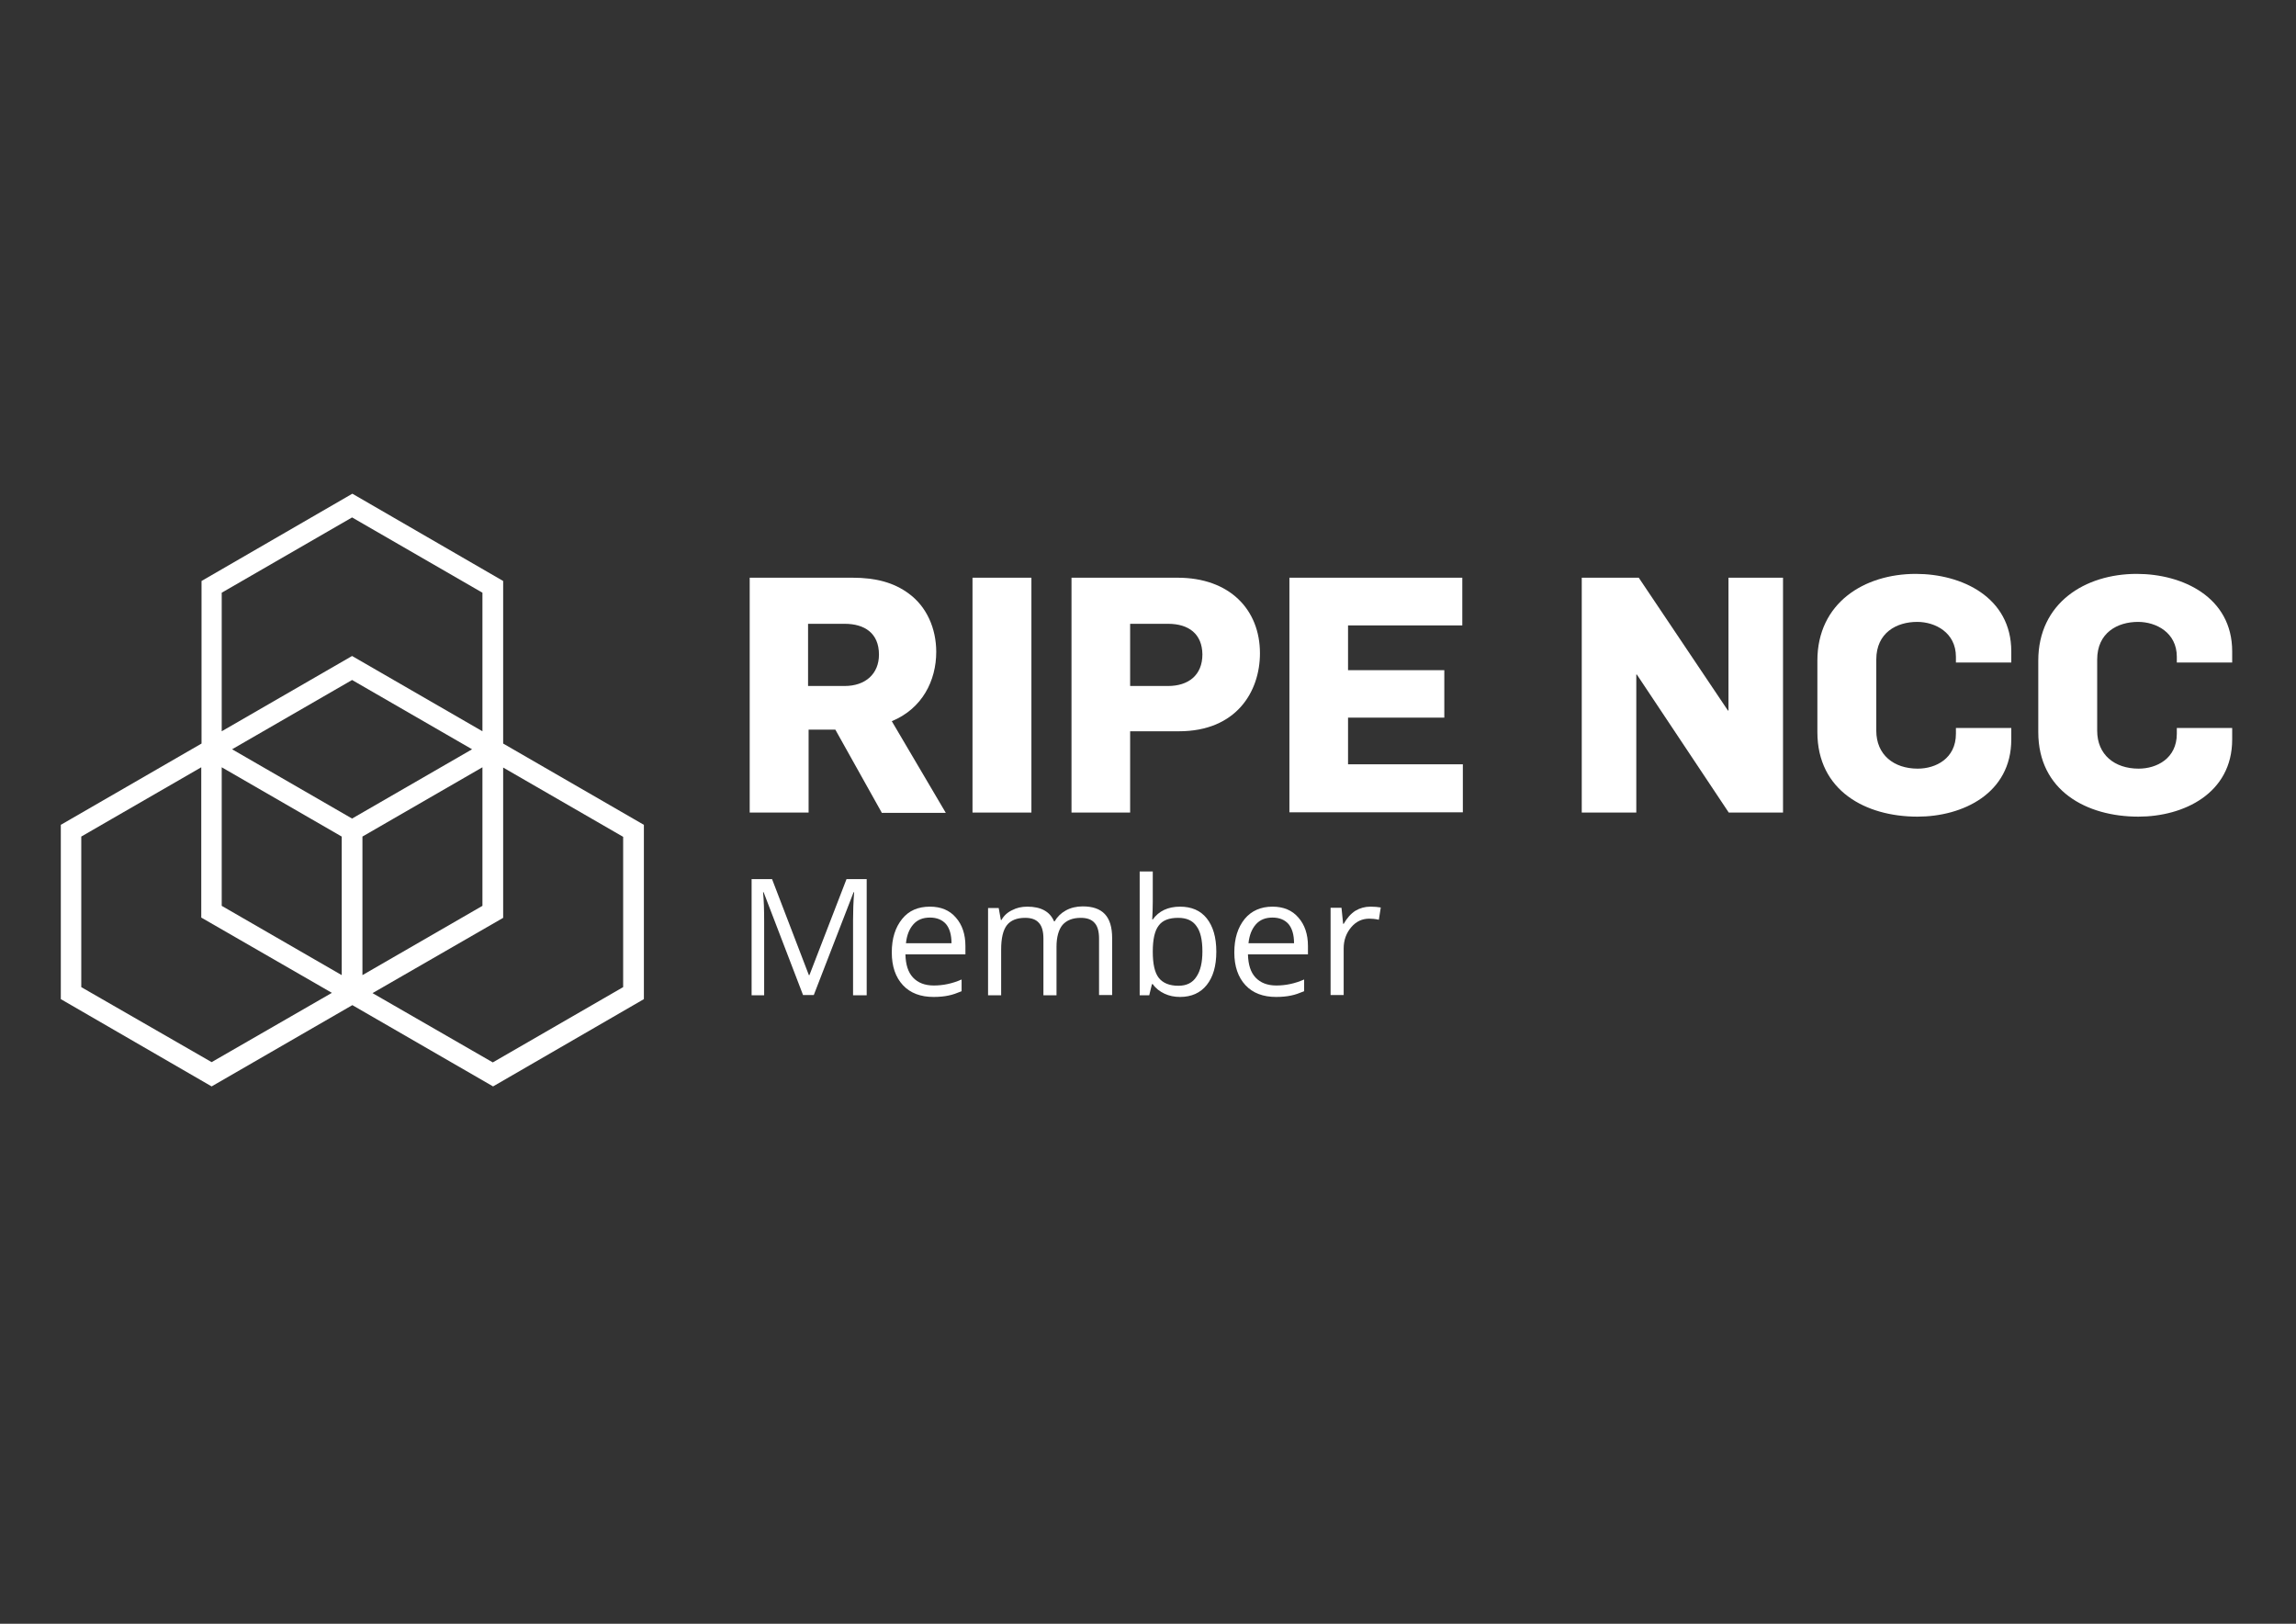
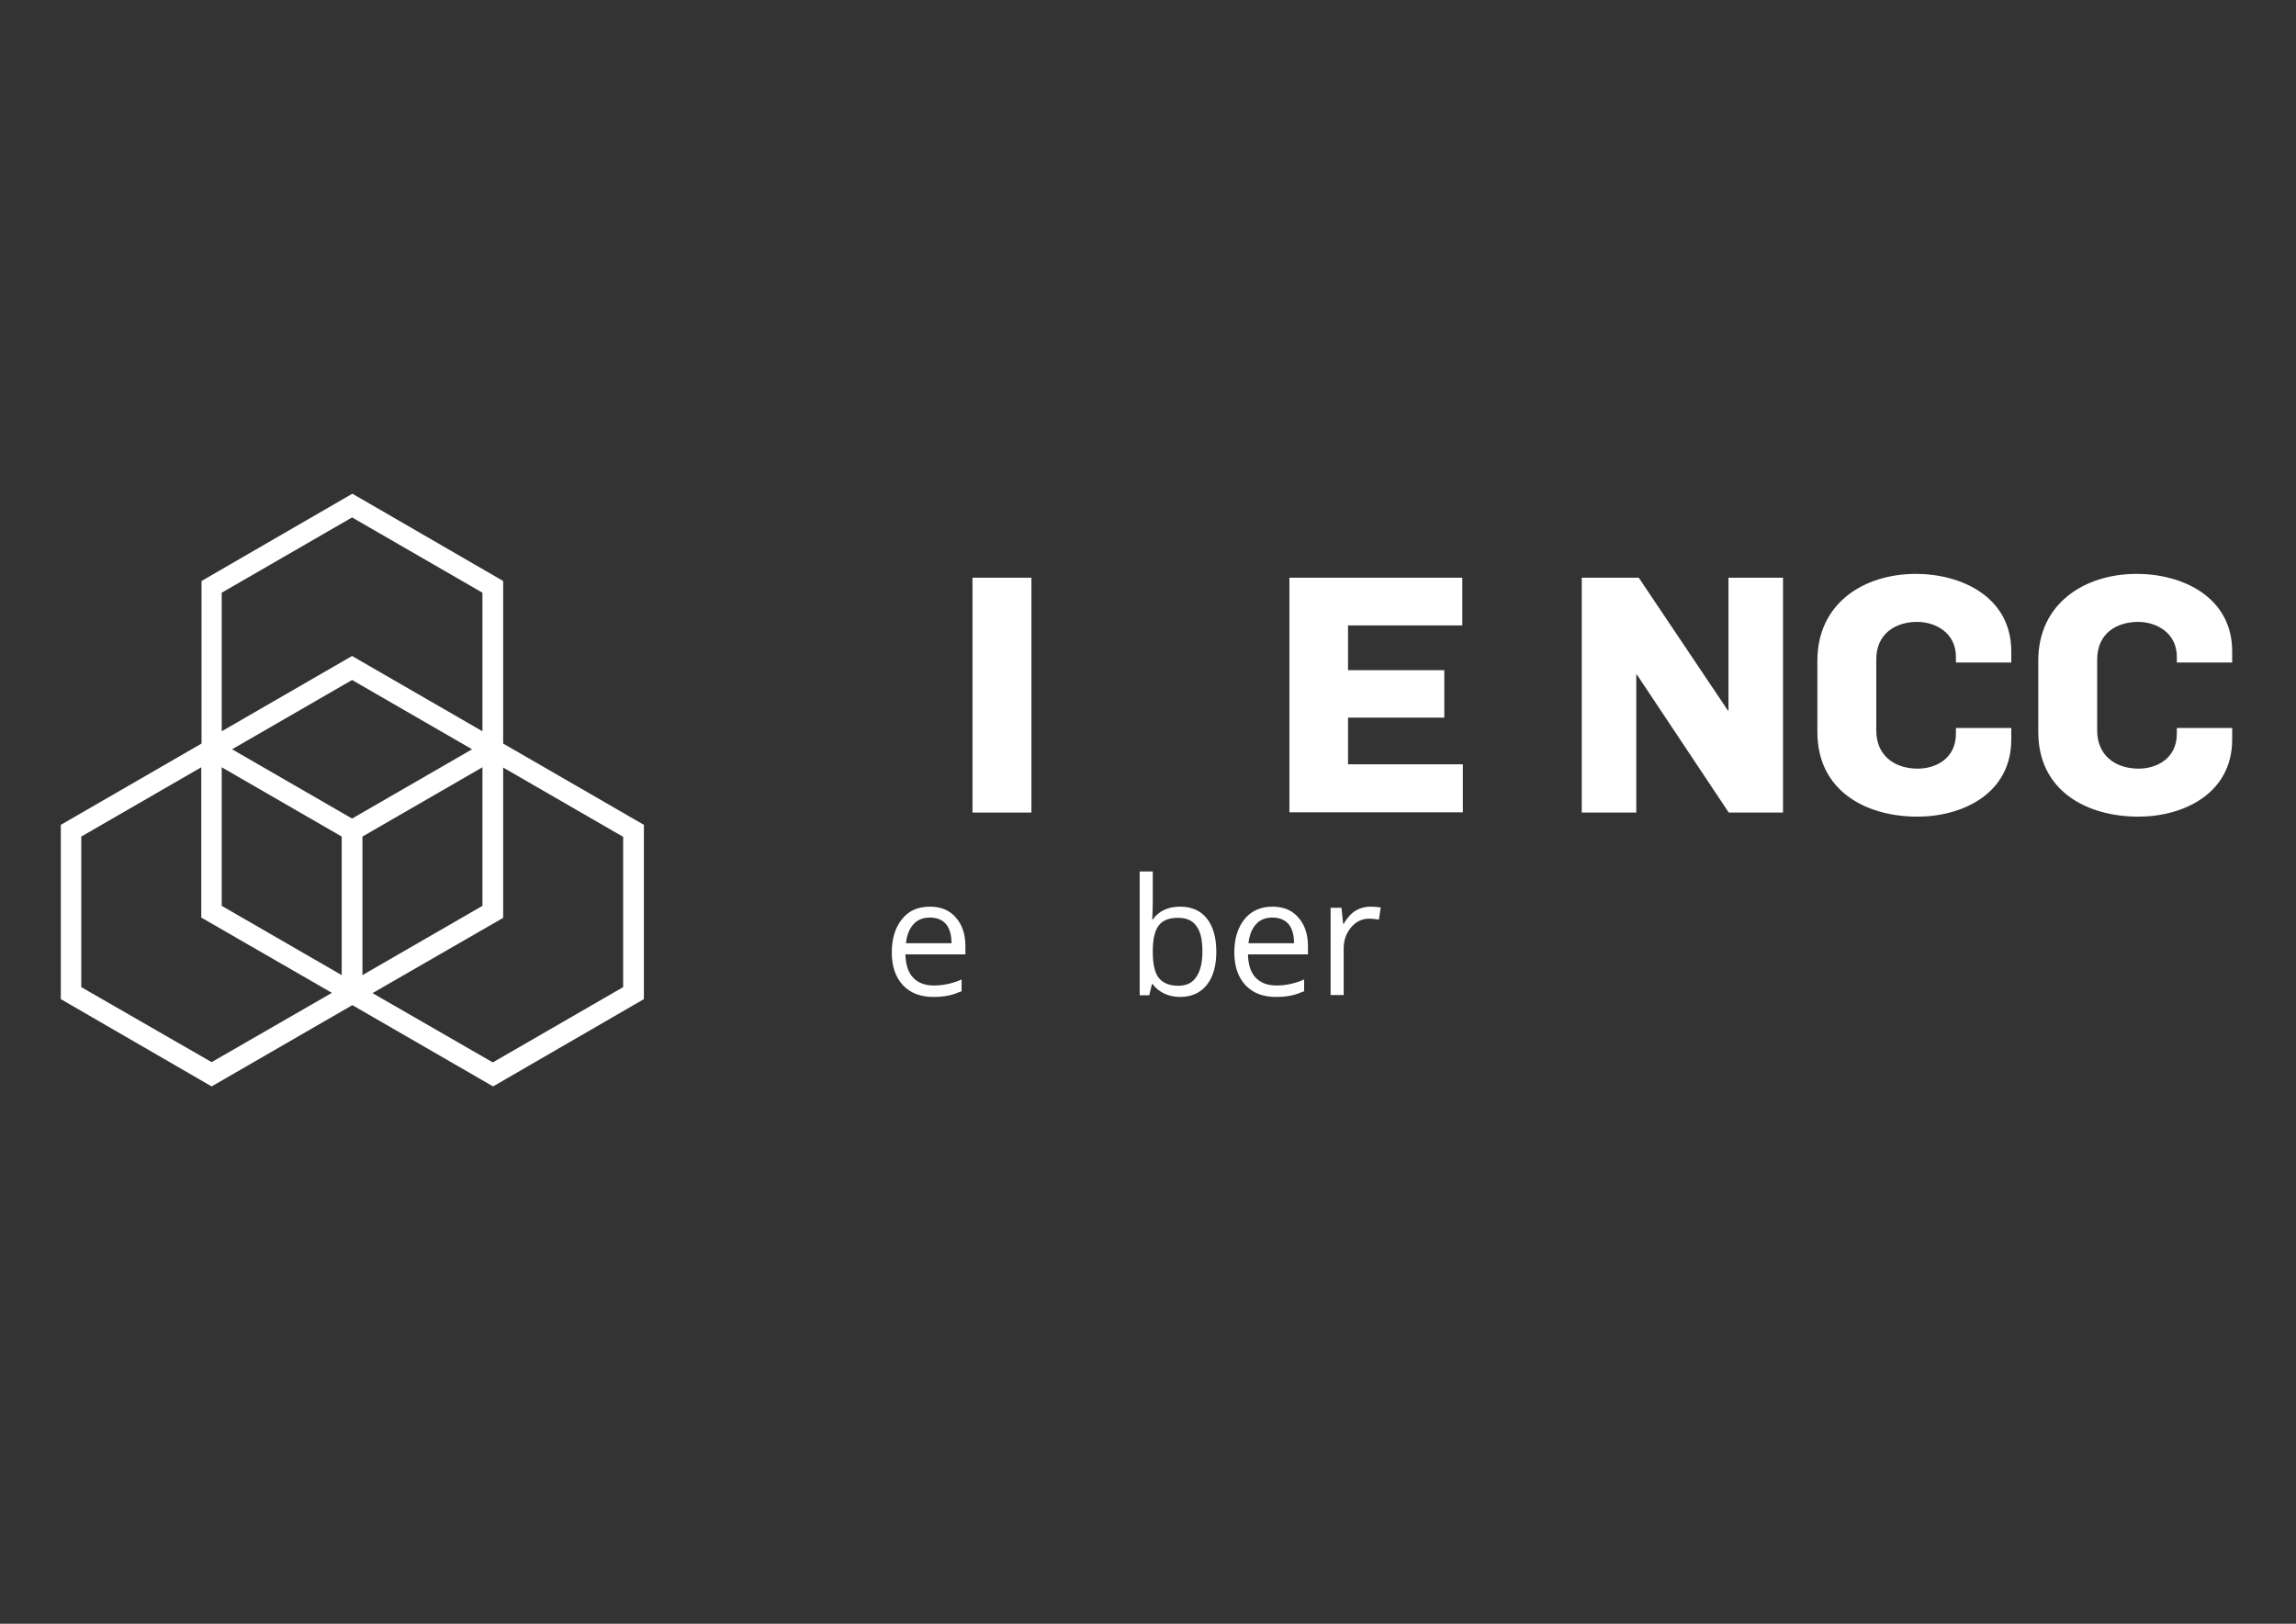
<svg xmlns="http://www.w3.org/2000/svg" version="1.1" id="Layer_1" x="0px" y="0px" viewBox="0 0 841.9 595.3" style="enable-background:new 0 0 841.9 595.3;" xml:space="preserve">
  <rect x="0" y="0" width="841.9" height="595.3" fill="#333333" stroke="none" />
  <style type="text/css">
	.st0{fill:#FFFFFF;}
</style>
  <g>
-     <path class="st0" d="M323.3,297.9l-17-30.4h-9.8v30.4h-21.6v-86.1h37.7c8.6,0,15.2,1.8,20.6,5.8c6.6,4.8,10.1,12.8,10.1,21.4   c0,10.5-5.1,20.8-16.3,25.4l19.8,33.6H323.3z M309.7,228.7h-13.4v22.8h13.4c7.7,0,12.6-4.5,12.6-11.5   C322.3,232.1,317,228.7,309.7,228.7z" />
    <path class="st0" d="M356.6,297.9v-86.1h21.6v86.1H356.6z" />
-     <path class="st0" d="M432.3,268.1h-17.9v29.8h-21.5v-86.1h38.9c19.1,0,30.2,11.7,30.2,27.7C462,253.6,453.3,268.1,432.3,268.1z    M428.3,228.7h-13.9v22.8h13.9c7.4,0,12.6-3.9,12.6-11.6C440.8,232.5,436,228.7,428.3,228.7z" />
    <path class="st0" d="M472.8,297.9v-86.1h63.4v17.5h-41.9v16.4h35.3v17.4h-35.3v17.1h42.1v17.6H472.8z" />
    <path class="st0" d="M633.9,297.9l-33.7-50.6H600v50.6H580v-86.1h20.9l32.7,48.7h0.2v-48.7h20v86.1H633.9z" />
    <path class="st0" d="M703.1,299.4c-19,0-36.7-9.5-36.7-31v-26.2c0-21.1,17.1-31.8,36.1-31.8c16.8,0,35,8.5,35,28.4v4.1h-20.3v-2.1   c0-8.9-7.6-12.8-14.2-12.8c-7.6,0-15,4-15,13.8v26.1c0,8.8,6.4,13.9,15.2,13.9c6.6,0,14-3.7,14-12.8v-2.1h20.3v4.2   C737.5,290.9,719.7,299.4,703.1,299.4z" />
    <path class="st0" d="M784.1,299.4c-19,0-36.7-9.5-36.7-31v-26.2c0-21.1,17.1-31.8,36.1-31.8c16.8,0,35,8.5,35,28.4v4.1h-20.3v-2.1   c0-8.9-7.6-12.8-14.2-12.8c-7.6,0-15,4-15,13.8v26.1c0,8.8,6.4,13.9,15.2,13.9c6.6,0,14-3.7,14-12.8v-2.1h20.3v4.2   C818.5,290.9,800.7,299.4,784.1,299.4z" />
  </g>
  <path class="st0" d="M184.5,272.6L184.5,272.6l0-59.6l-55.3-32l-55.3,32l0,59.5l0,0.1l-51.6,29.8l0,63.9l55.3,32l51.6-29.8  l51.6,29.8l55.3-32l0-63.9L184.5,272.6z M129.1,300.1l-44-25.4l44-25.4l44,25.4L129.1,300.1z M81.3,281.3l44,25.4l0,50.8l-44-25.4  L81.3,281.3z M132.9,306.7l44-25.4l0,50.8l-44,25.4L132.9,306.7z M81.3,217.3l47.8-27.6l47.8,27.6l0,50.8l-47.8-27.6l-47.8,27.6  L81.3,217.3z M29.8,361.9l0-55.2l44-25.4l0,55.1l47.9,27.6l-44.1,25.4L29.8,361.9z M228.5,361.9l-47.8,27.6l-44.1-25.4l47.9-27.6  l0-55.1l44,25.4L228.5,361.9z" />
  <g>
-     <path class="st0" d="M294.5,364.9L280,327.1h-0.2c0.3,3,0.4,6.6,0.4,10.7v27.1h-4.6v-42.6h7.5l13.5,35.2h0.2l13.6-35.2h7.4v42.6h-5   v-27.5c0-3.1,0.1-6.6,0.4-10.3h-0.2l-14.6,37.7H294.5z" />
    <path class="st0" d="M342.3,365.5c-4.7,0-8.5-1.4-11.2-4.3c-2.7-2.9-4.1-6.9-4.1-12c0-5.2,1.3-9.2,3.8-12.3s5.9-4.5,10.2-4.5   c4,0,7.2,1.3,9.5,4c2.3,2.6,3.5,6.1,3.5,10.4v3.1h-22c0.1,3.8,1,6.6,2.8,8.5s4.3,2.9,7.6,2.9c3.4,0,6.8-0.7,10.2-2.2v4.3   c-1.7,0.7-3.3,1.3-4.9,1.6C346.3,365.3,344.5,365.5,342.3,365.5z M341,336.4c-2.6,0-4.6,0.8-6.1,2.5c-1.5,1.7-2.4,4-2.7,6.9h16.7   c0-3.1-0.7-5.4-2-7C345.5,337.2,343.5,336.4,341,336.4z" />
-     <path class="st0" d="M403,364.9v-20.8c0-2.5-0.5-4.5-1.6-5.7c-1.1-1.3-2.8-1.9-5.1-1.9c-3,0-5.2,0.9-6.7,2.6   c-1.4,1.7-2.2,4.4-2.2,8v17.8h-4.8v-20.8c0-2.5-0.5-4.5-1.6-5.7c-1.1-1.3-2.8-1.9-5.1-1.9c-3,0-5.3,0.9-6.7,2.7   c-1.4,1.8-2.1,4.8-2.1,8.9v16.8h-4.8v-32h3.9l0.8,4.4h0.2c0.9-1.6,2.2-2.8,3.9-3.6c1.7-0.9,3.5-1.3,5.6-1.3c5,0,8.3,1.8,9.8,5.4   h0.2c1-1.7,2.3-3,4.1-4s3.9-1.5,6.2-1.5c3.6,0,6.3,0.9,8.1,2.8c1.8,1.9,2.7,4.8,2.7,8.9v20.8H403z" />
    <path class="st0" d="M432.7,332.4c4.2,0,7.5,1.4,9.8,4.3c2.3,2.9,3.5,6.9,3.5,12.2s-1.2,9.3-3.5,12.2c-2.3,2.9-5.6,4.4-9.8,4.4   c-2.1,0-4-0.4-5.7-1.2c-1.7-0.8-3.2-1.9-4.3-3.5h-0.3l-1,4.1h-3.5v-45.4h4.8v11c0,2.5-0.1,4.7-0.2,6.6h0.2   C424.9,334,428.3,332.4,432.7,332.4z M432,336.5c-3.3,0-5.7,0.9-7.1,2.8c-1.5,1.9-2.2,5.1-2.2,9.6c0,4.5,0.7,7.7,2.2,9.6   c1.5,1.9,3.9,2.9,7.2,2.9c3,0,5.2-1.1,6.6-3.3c1.5-2.2,2.2-5.3,2.2-9.3c0-4.2-0.7-7.3-2.2-9.3C437.3,337.5,435.1,336.5,432,336.5z" />
    <path class="st0" d="M467.9,365.5c-4.7,0-8.5-1.4-11.2-4.3c-2.7-2.9-4.1-6.9-4.1-12c0-5.2,1.3-9.2,3.8-12.3c2.5-3,5.9-4.5,10.2-4.5   c4,0,7.2,1.3,9.5,4c2.3,2.6,3.5,6.1,3.5,10.4v3.1h-22c0.1,3.8,1,6.6,2.8,8.5s4.3,2.9,7.6,2.9c3.4,0,6.8-0.7,10.2-2.2v4.3   c-1.7,0.7-3.3,1.3-4.9,1.6C471.9,365.3,470.1,365.5,467.9,365.5z M466.6,336.4c-2.6,0-4.6,0.8-6.1,2.5c-1.5,1.7-2.4,4-2.7,6.9h16.7   c0-3.1-0.7-5.4-2-7C471.1,337.2,469.1,336.4,466.6,336.4z" />
    <path class="st0" d="M502.5,332.4c1.4,0,2.7,0.1,3.8,0.3l-0.7,4.5c-1.3-0.3-2.5-0.4-3.5-0.4c-2.6,0-4.8,1-6.6,3.1   c-1.8,2.1-2.8,4.7-2.8,7.8v17.1h-4.8v-32h4l0.6,5.9h0.2c1.2-2.1,2.6-3.7,4.3-4.8C498.7,332.9,500.5,332.4,502.5,332.4z" />
  </g>
</svg>